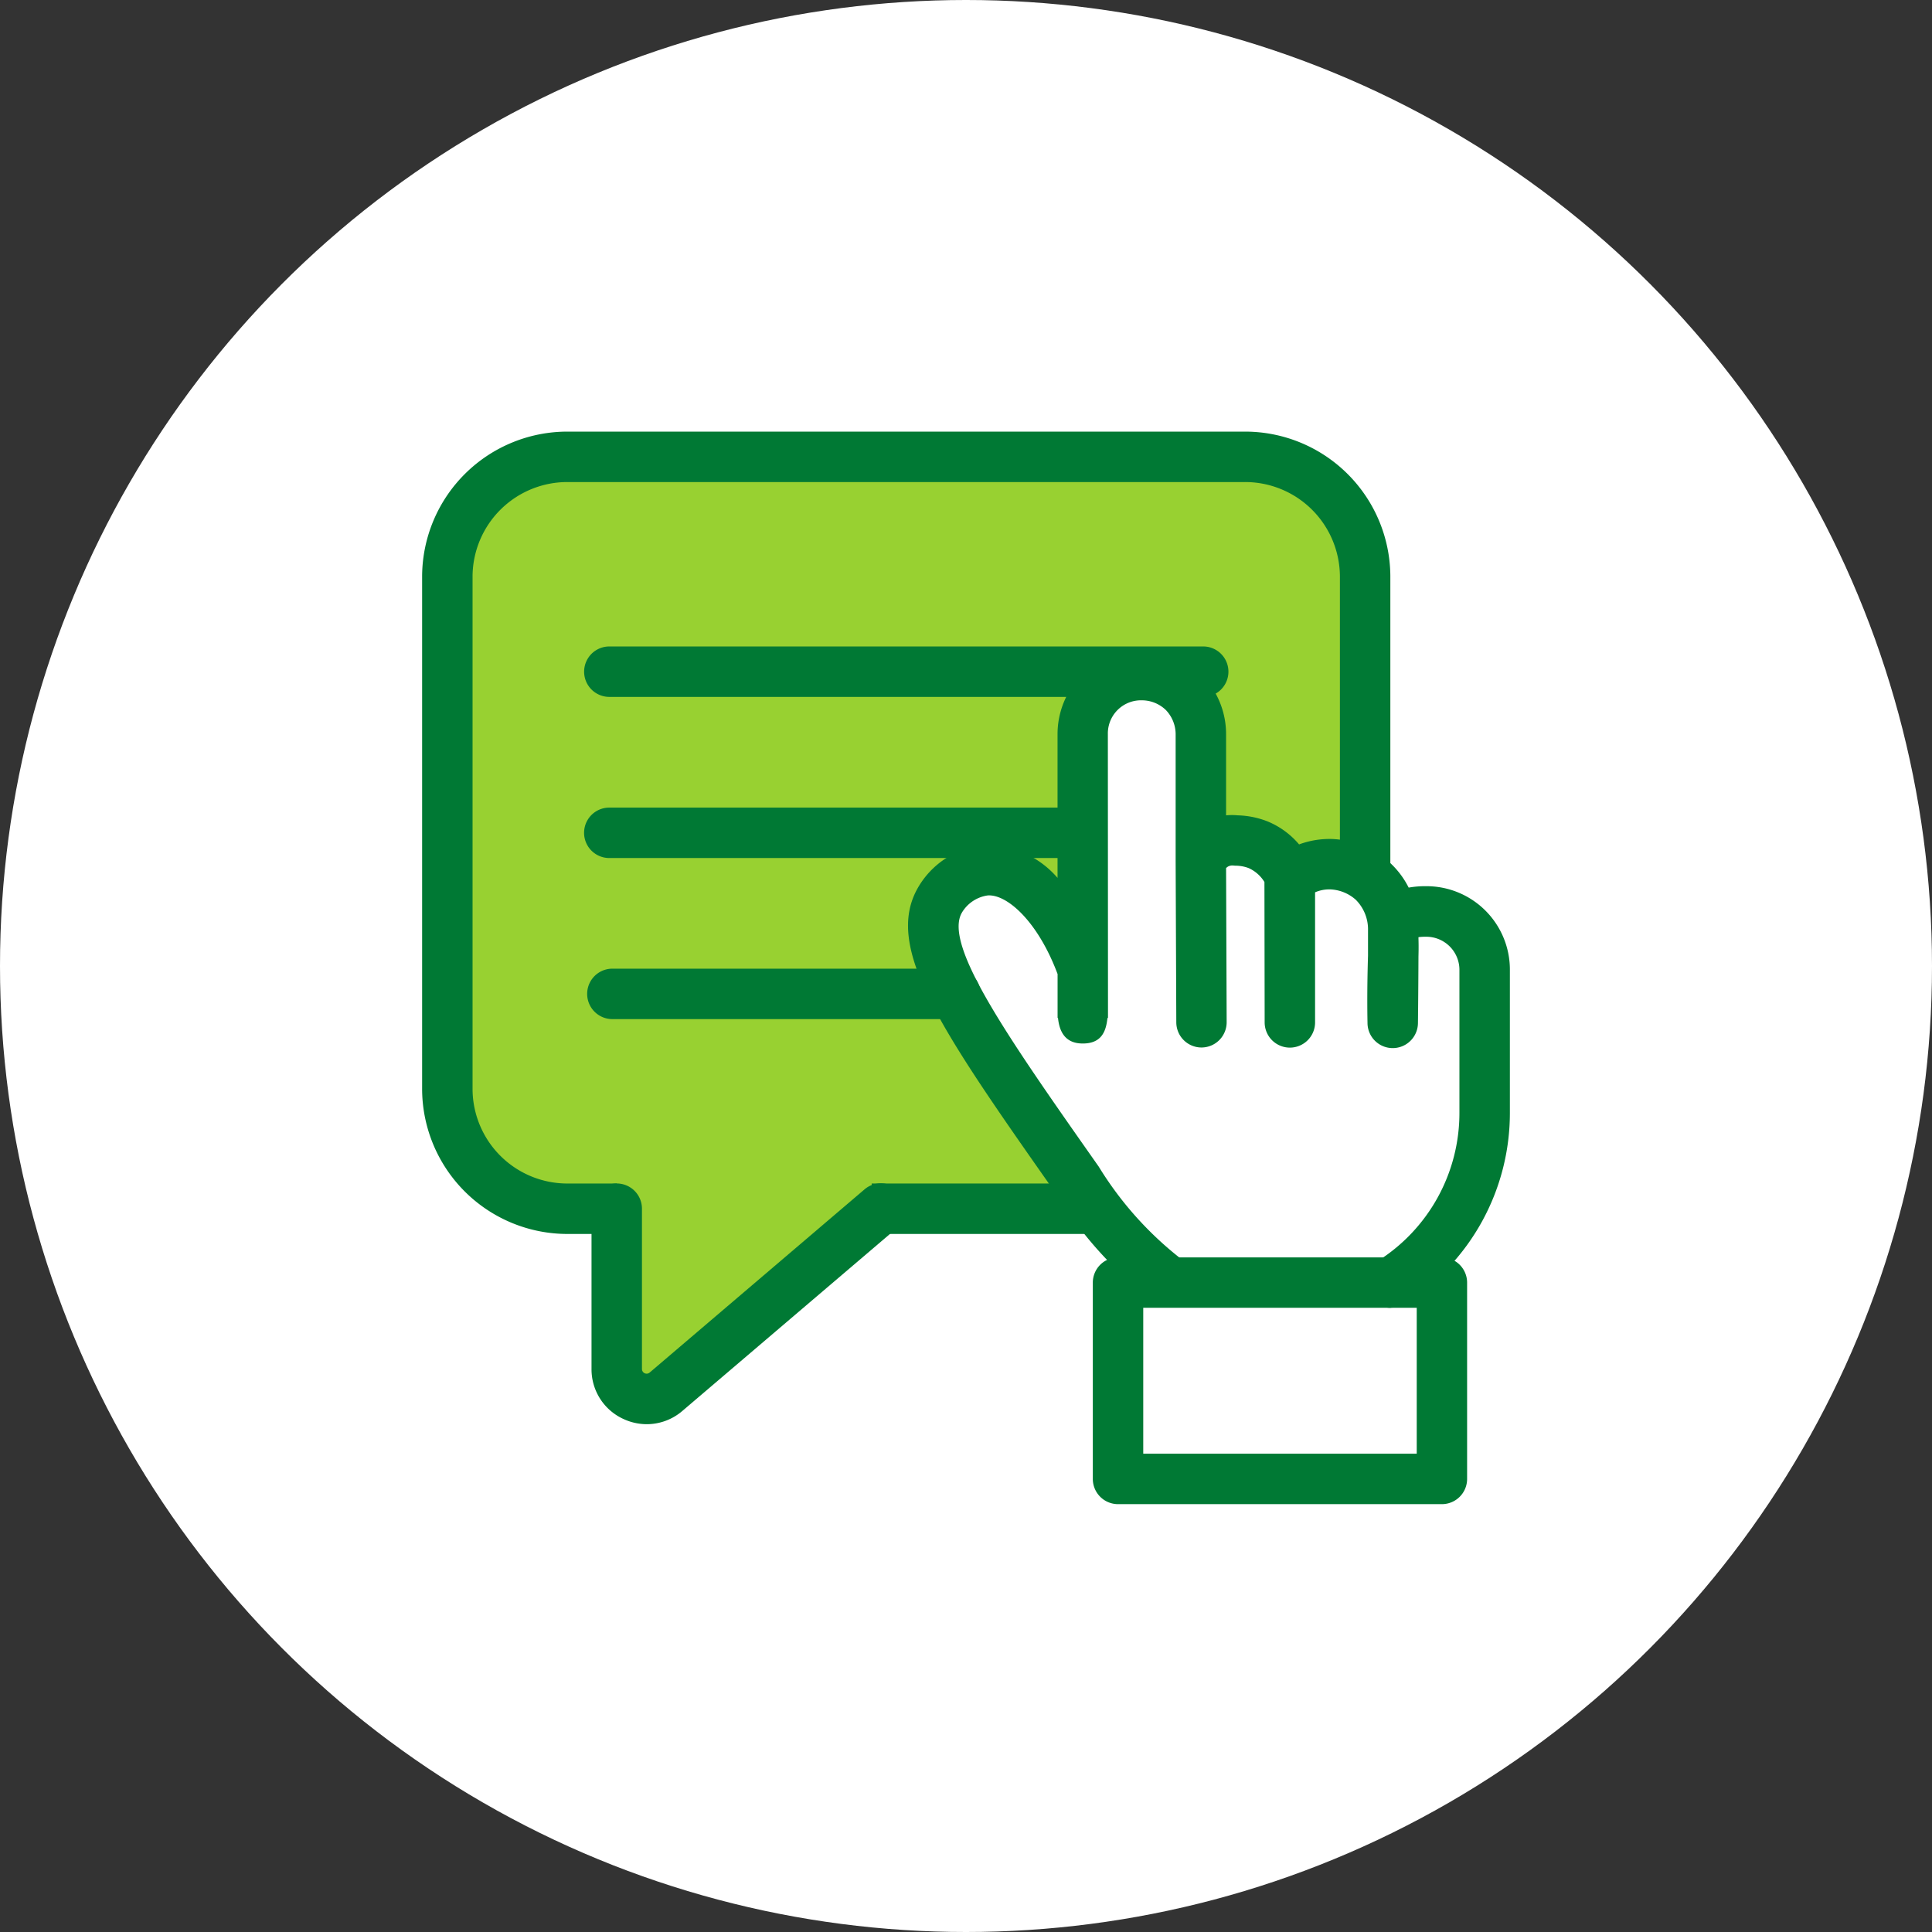
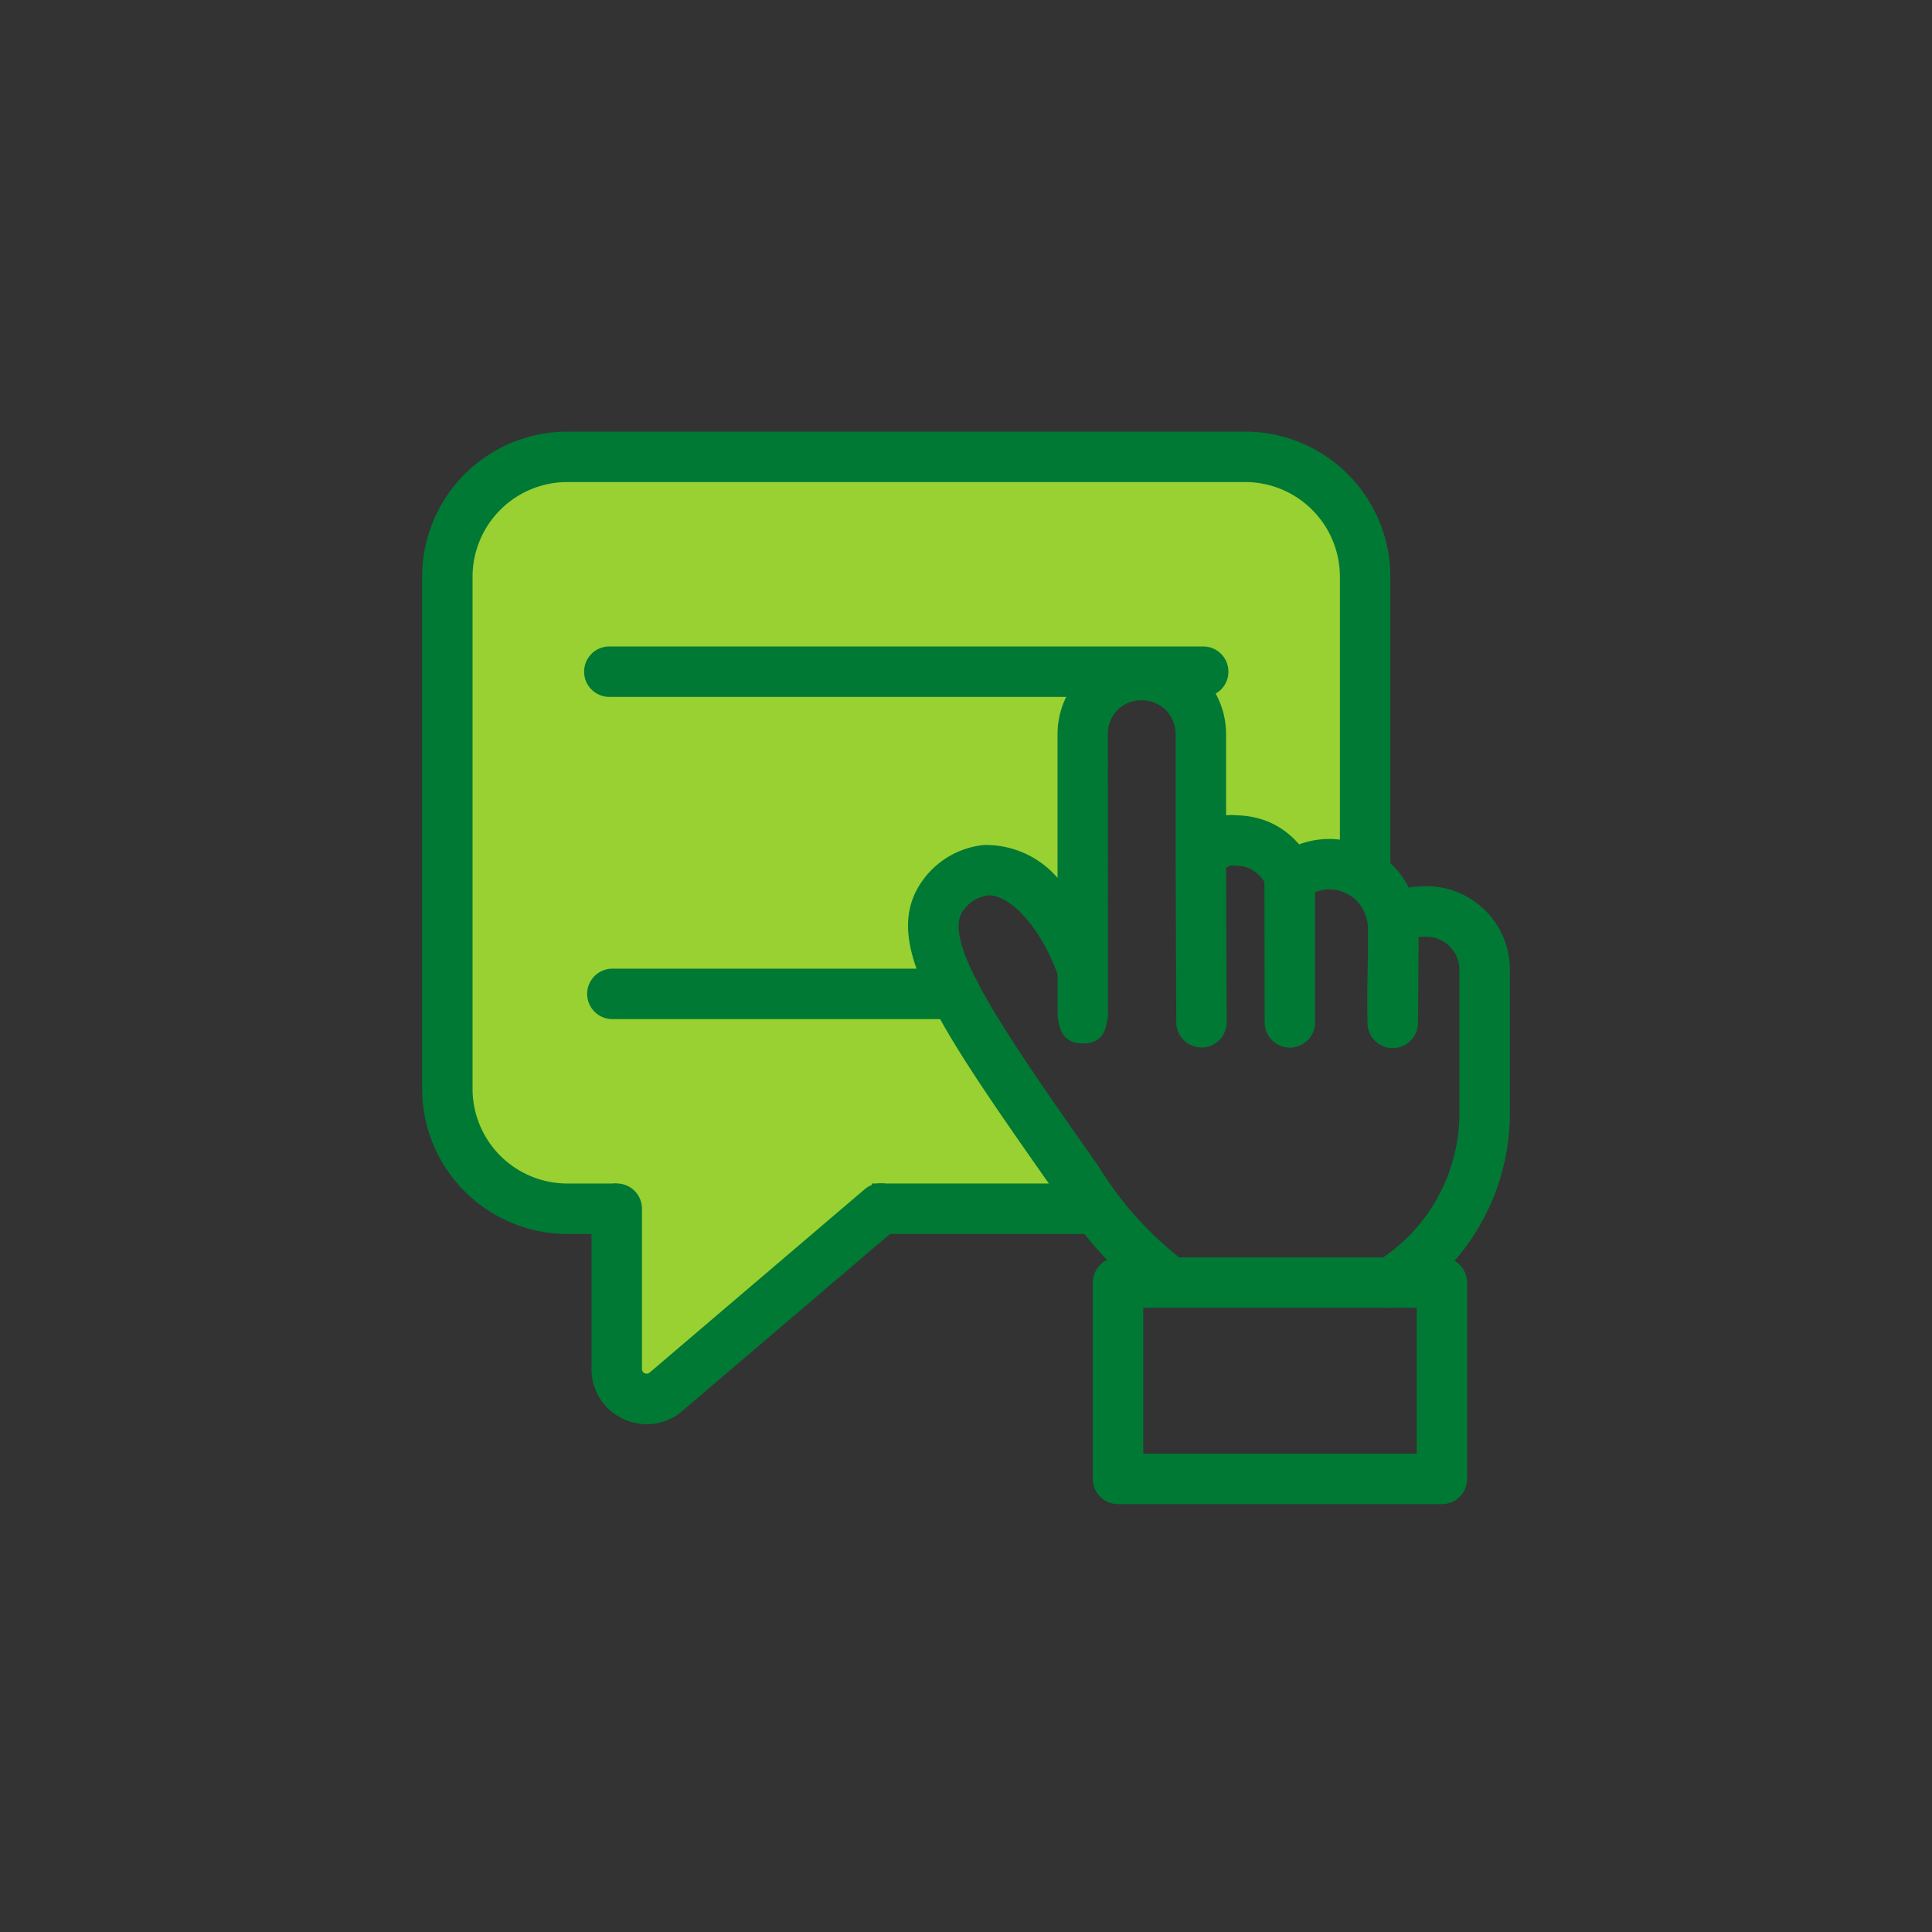
<svg xmlns="http://www.w3.org/2000/svg" id="acceso-califica" width="94" height="94" viewBox="0 0 94 94">
  <rect x="0" y="0" width="94" height="94" fill="#333333" stroke="none" />
  <defs>
    <clipPath id="clip-path">
      <rect id="Rectángulo_290" data-name="Rectángulo 290" width="52.923" height="52.182" fill="none" />
    </clipPath>
  </defs>
-   <circle id="Ellipse_1579" data-name="Ellipse 1579" cx="47" cy="47" r="47" fill="#fff" />
  <path id="Trazado_449" data-name="Trazado 449" d="M6,0H38a6,6,0,0,1,6,6V20.276l-7.307-1.04V12.515s-1.729-1.925-3.107-1.925S30.6,13.433,30.6,13.433V23.625l-3.266-3.35A7.062,7.062,0,0,0,24,21.191a2.877,2.877,0,0,0-.8,2.435L31.733,37H20.788l-10.6,9.622-2.483-1V37H6a6,6,0,0,1-6-6V6A6,6,0,0,1,6,0Z" transform="translate(22 22)" fill="#98d131" />
  <g id="Grupo_637" data-name="Grupo 637" transform="translate(20.538 21)">
    <g id="Grupo_636" data-name="Grupo 636" clip-path="url(#clip-path)">
      <path id="Trazado_442" data-name="Trazado 442" d="M62.021,49.32a1.227,1.227,0,0,1-.655-2.266,8.512,8.512,0,0,0,3.995-7.241v-6.9a1.612,1.612,0,0,0-1.649-1.649,2.184,2.184,0,0,0-.344.021h0v.055c.006.2.012.437,0,.888-.007,1.888-.025,3.219-.025,3.219a1.227,1.227,0,0,1-2.454.015c0-.057-.035-1.414.025-3.277V30.96a2.035,2.035,0,0,0-.6-1.5,1.985,1.985,0,0,0-1.231-.5,1.755,1.755,0,0,0-.745.142v6.33a1.226,1.226,0,0,1-1.226,1.226h0a1.227,1.227,0,0,1-1.227-1.225L55.874,28.6a1.73,1.73,0,0,0-.769-.677,1.8,1.8,0,0,0-.6-.116,1.16,1.16,0,0,1-.139-.008.452.452,0,0,0-.233.034.422.422,0,0,0-.125.091l.028,7.5h0a1.227,1.227,0,0,1-1.223,1.228h0a1.227,1.227,0,0,1-1.227-1.223L51.554,27.6V21.408a1.708,1.708,0,0,0-.474-1.173,1.682,1.682,0,0,0-1.175-.475,1.613,1.613,0,0,0-1.649,1.649l.006,12.959v.847h-.026c-.069.692-.317,1.243-1.2,1.243-.908,0-1.144-.648-1.206-1.243h-.02V33.079c-.966-2.582-2.471-3.893-3.4-3.825a1.745,1.745,0,0,0-1.255.836c-.92,1.574,2.258,6.1,6.656,12.357a16.877,16.877,0,0,0,3.96,4.453,1.227,1.227,0,1,1-1.38,2.028,18.726,18.726,0,0,1-4.593-5.07c-5.647-8.038-8.482-12.072-6.767-15.007A4.19,4.19,0,0,1,42.217,26.8a4.6,4.6,0,0,1,3.591,1.6v-7a4.1,4.1,0,1,1,8.2.013v3.944a2.94,2.94,0,0,1,.573,0,4.274,4.274,0,0,1,1.433.29,4,4,0,0,1,1.546,1.124,4.279,4.279,0,0,1,1.577-.264,4.453,4.453,0,0,1,2.855,1.166,4.219,4.219,0,0,1,.9,1.2,4.5,4.5,0,0,1,.824-.069,4.059,4.059,0,0,1,4.1,4.1v6.9a10.954,10.954,0,0,1-5.141,9.318,1.224,1.224,0,0,1-.653.189" transform="translate(-14.892 -6.687)" fill="#007934" />
      <path id="Trazado_443" data-name="Trazado 443" d="M70.176,77.492H54.416a1.227,1.227,0,0,1-1.227-1.227V66.714a1.227,1.227,0,0,1,1.227-1.227h15.76A1.227,1.227,0,0,1,71.4,66.714v9.551a1.227,1.227,0,0,1-1.227,1.227m-14.53-2.454H68.949v-7.1H55.643Z" transform="translate(-20.557 -25.309)" fill="#007934" />
      <rect id="Rectángulo_289" data-name="Rectángulo 289" width="11.005" height="2.454" transform="translate(21.873 36.583)" fill="#007934" />
      <path id="Trazado_444" data-name="Trazado 444" d="M9.47,39.037H7.113A7.07,7.07,0,0,1,0,32.028V7.008A7.069,7.069,0,0,1,7.113,0H39.995a7.069,7.069,0,0,1,7.113,7.008V21.853H44.654V7.008a4.613,4.613,0,0,0-4.659-4.554H7.113A4.613,4.613,0,0,0,2.454,7.008v25.02a4.613,4.613,0,0,0,4.659,4.555H9.47Z" fill="#007934" />
      <path id="Trazado_445" data-name="Trazado 445" d="M16.123,71.338a2.7,2.7,0,0,1-1.131-.251,2.655,2.655,0,0,1-1.558-2.434v-7.8a1.227,1.227,0,1,1,2.454,0v7.8a.227.227,0,0,0,.374.173l10.44-8.9a1.227,1.227,0,1,1,1.592,1.867l-10.44,8.9a2.661,2.661,0,0,1-1.732.645" transform="translate(-5.192 -23.045)" fill="#007934" />
      <path id="Trazado_446" data-name="Trazado 446" d="M42.969,19.491H14.075a1.227,1.227,0,1,1,0-2.454H42.969a1.227,1.227,0,1,1,0,2.454" transform="translate(-4.966 -6.584)" fill="#007934" />
-       <path id="Trazado_447" data-name="Trazado 447" d="M36.4,32.271H14.071a1.227,1.227,0,1,1,0-2.454H36.4a1.227,1.227,0,1,1,0,2.454" transform="translate(-4.964 -11.524)" fill="#007934" />
+       <path id="Trazado_447" data-name="Trazado 447" d="M36.4,32.271H14.071H36.4a1.227,1.227,0,1,1,0,2.454" transform="translate(-4.964 -11.524)" fill="#007934" />
      <path id="Trazado_448" data-name="Trazado 448" d="M31,45.045H14.316a1.227,1.227,0,1,1,0-2.454H31a1.227,1.227,0,0,1,0,2.454" transform="translate(-5.059 -16.461)" fill="#007934" />
    </g>
  </g>
</svg>